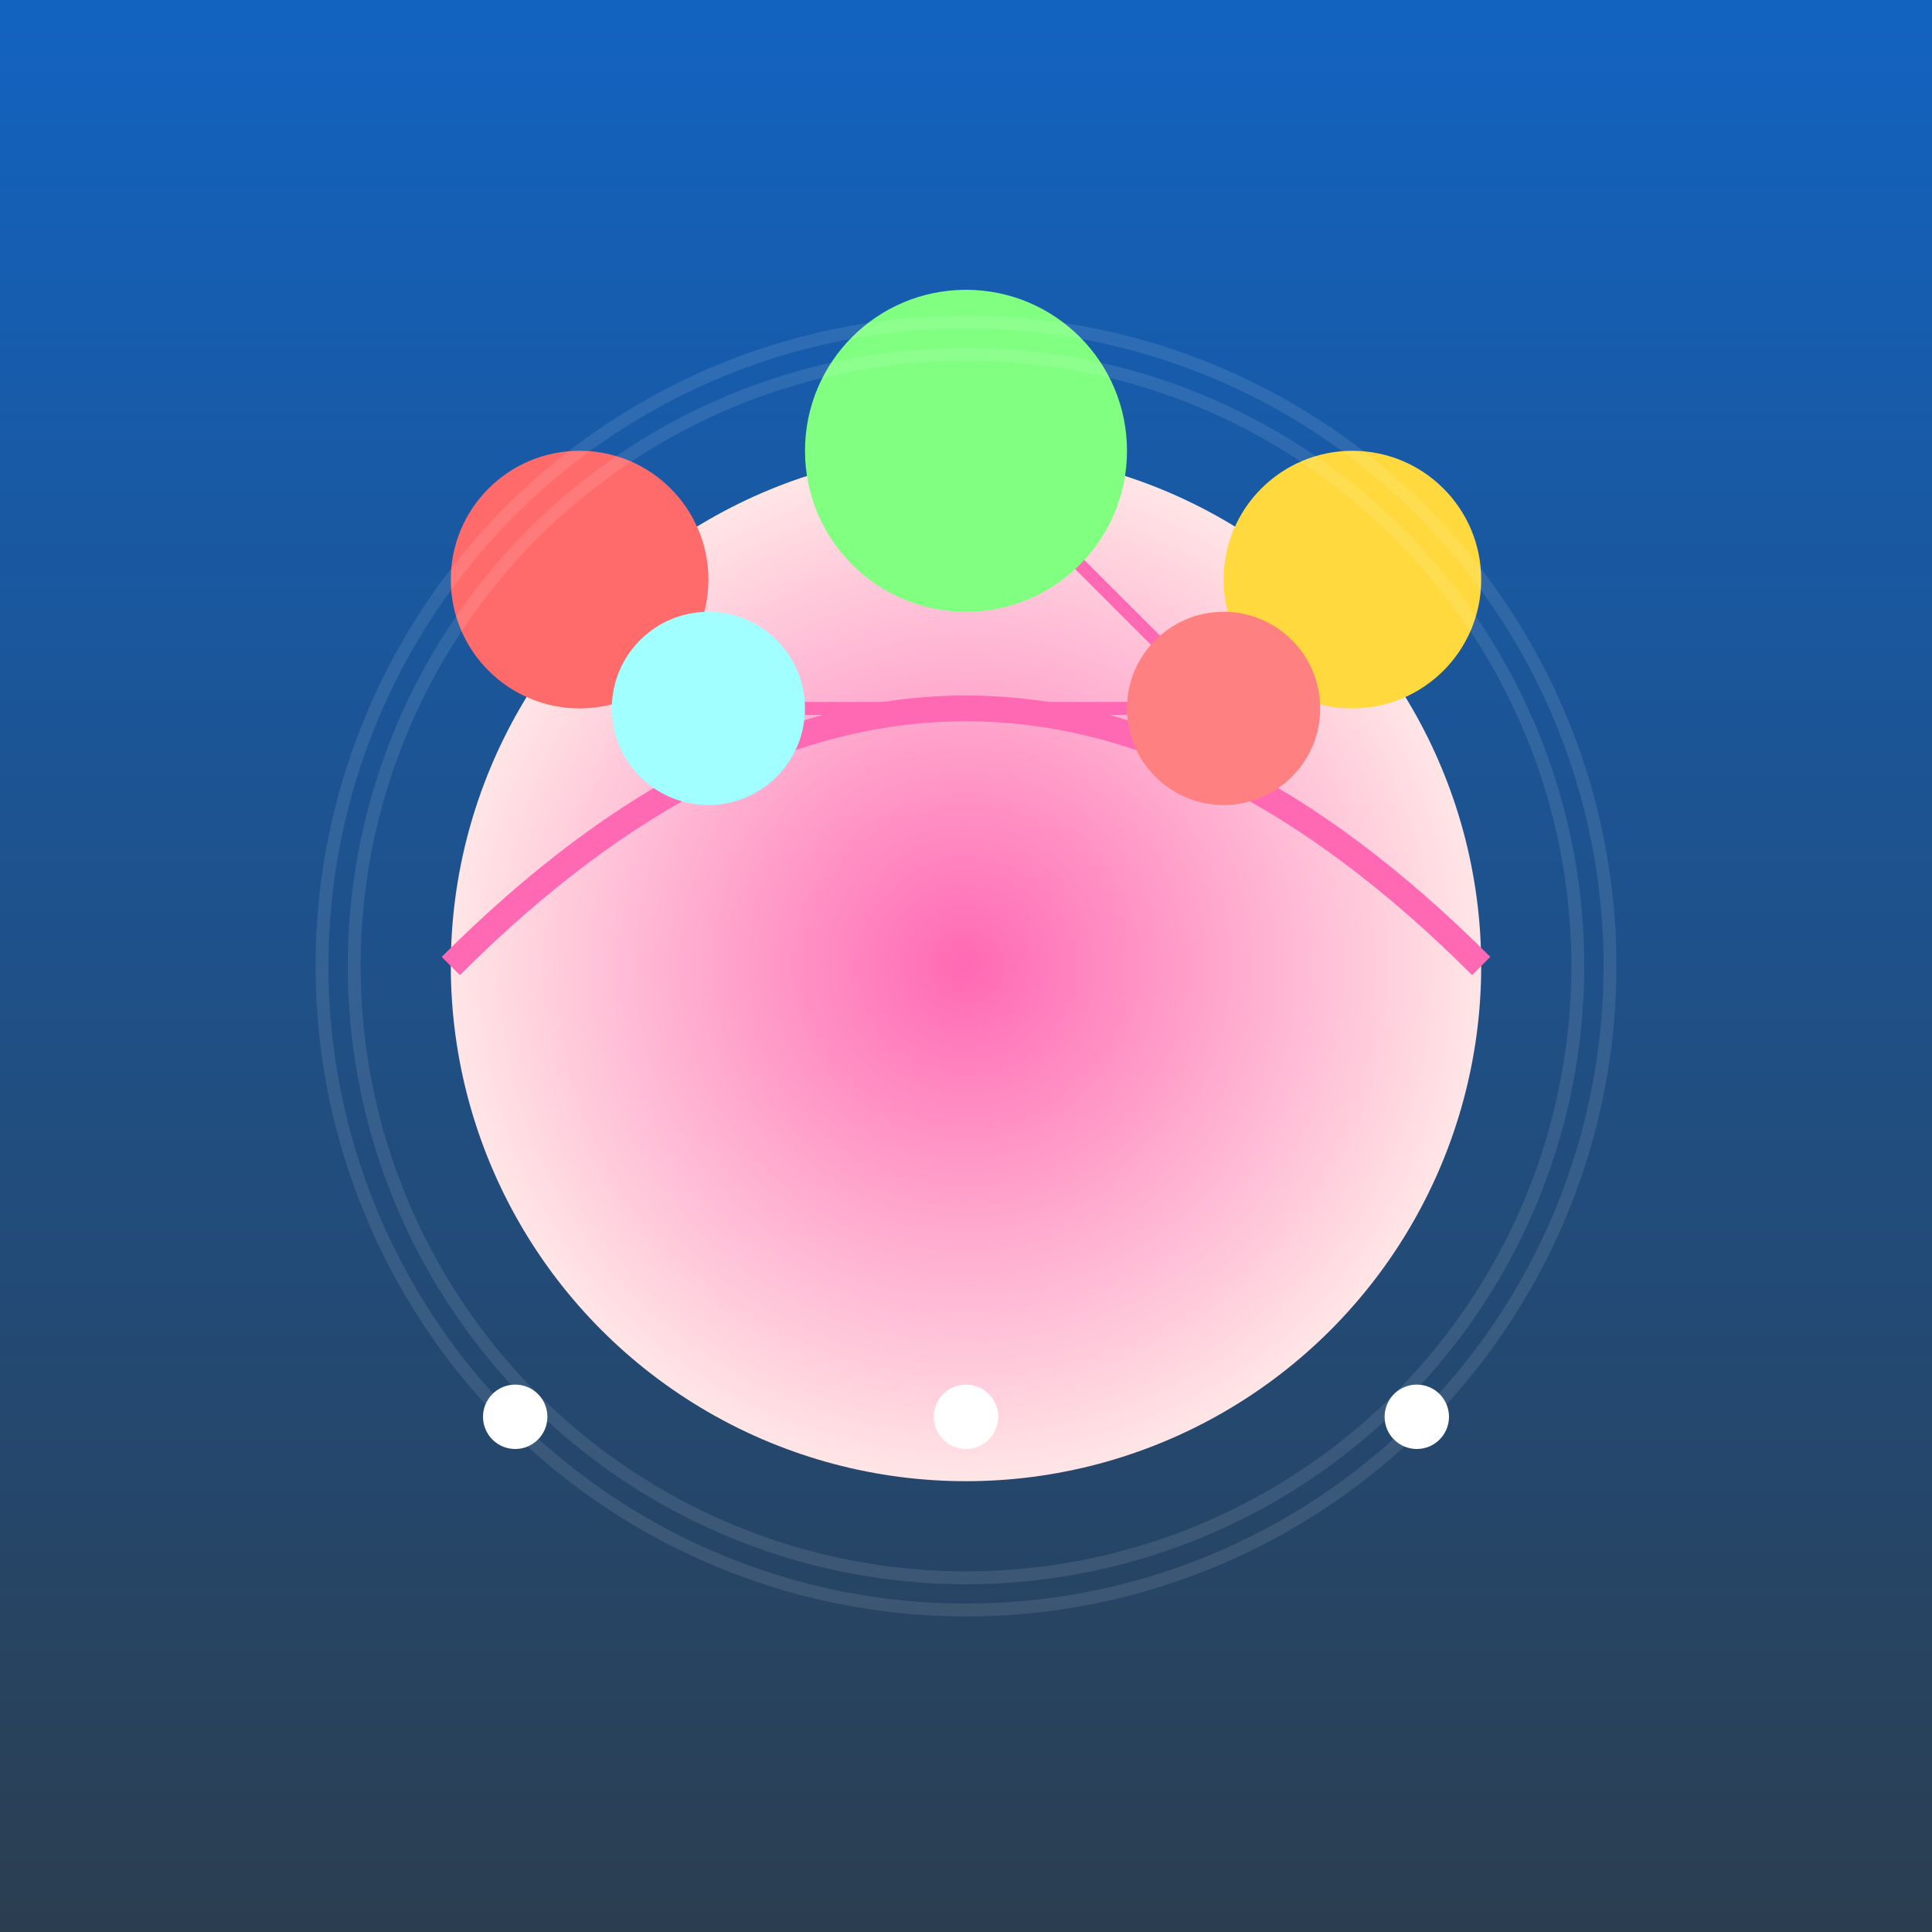
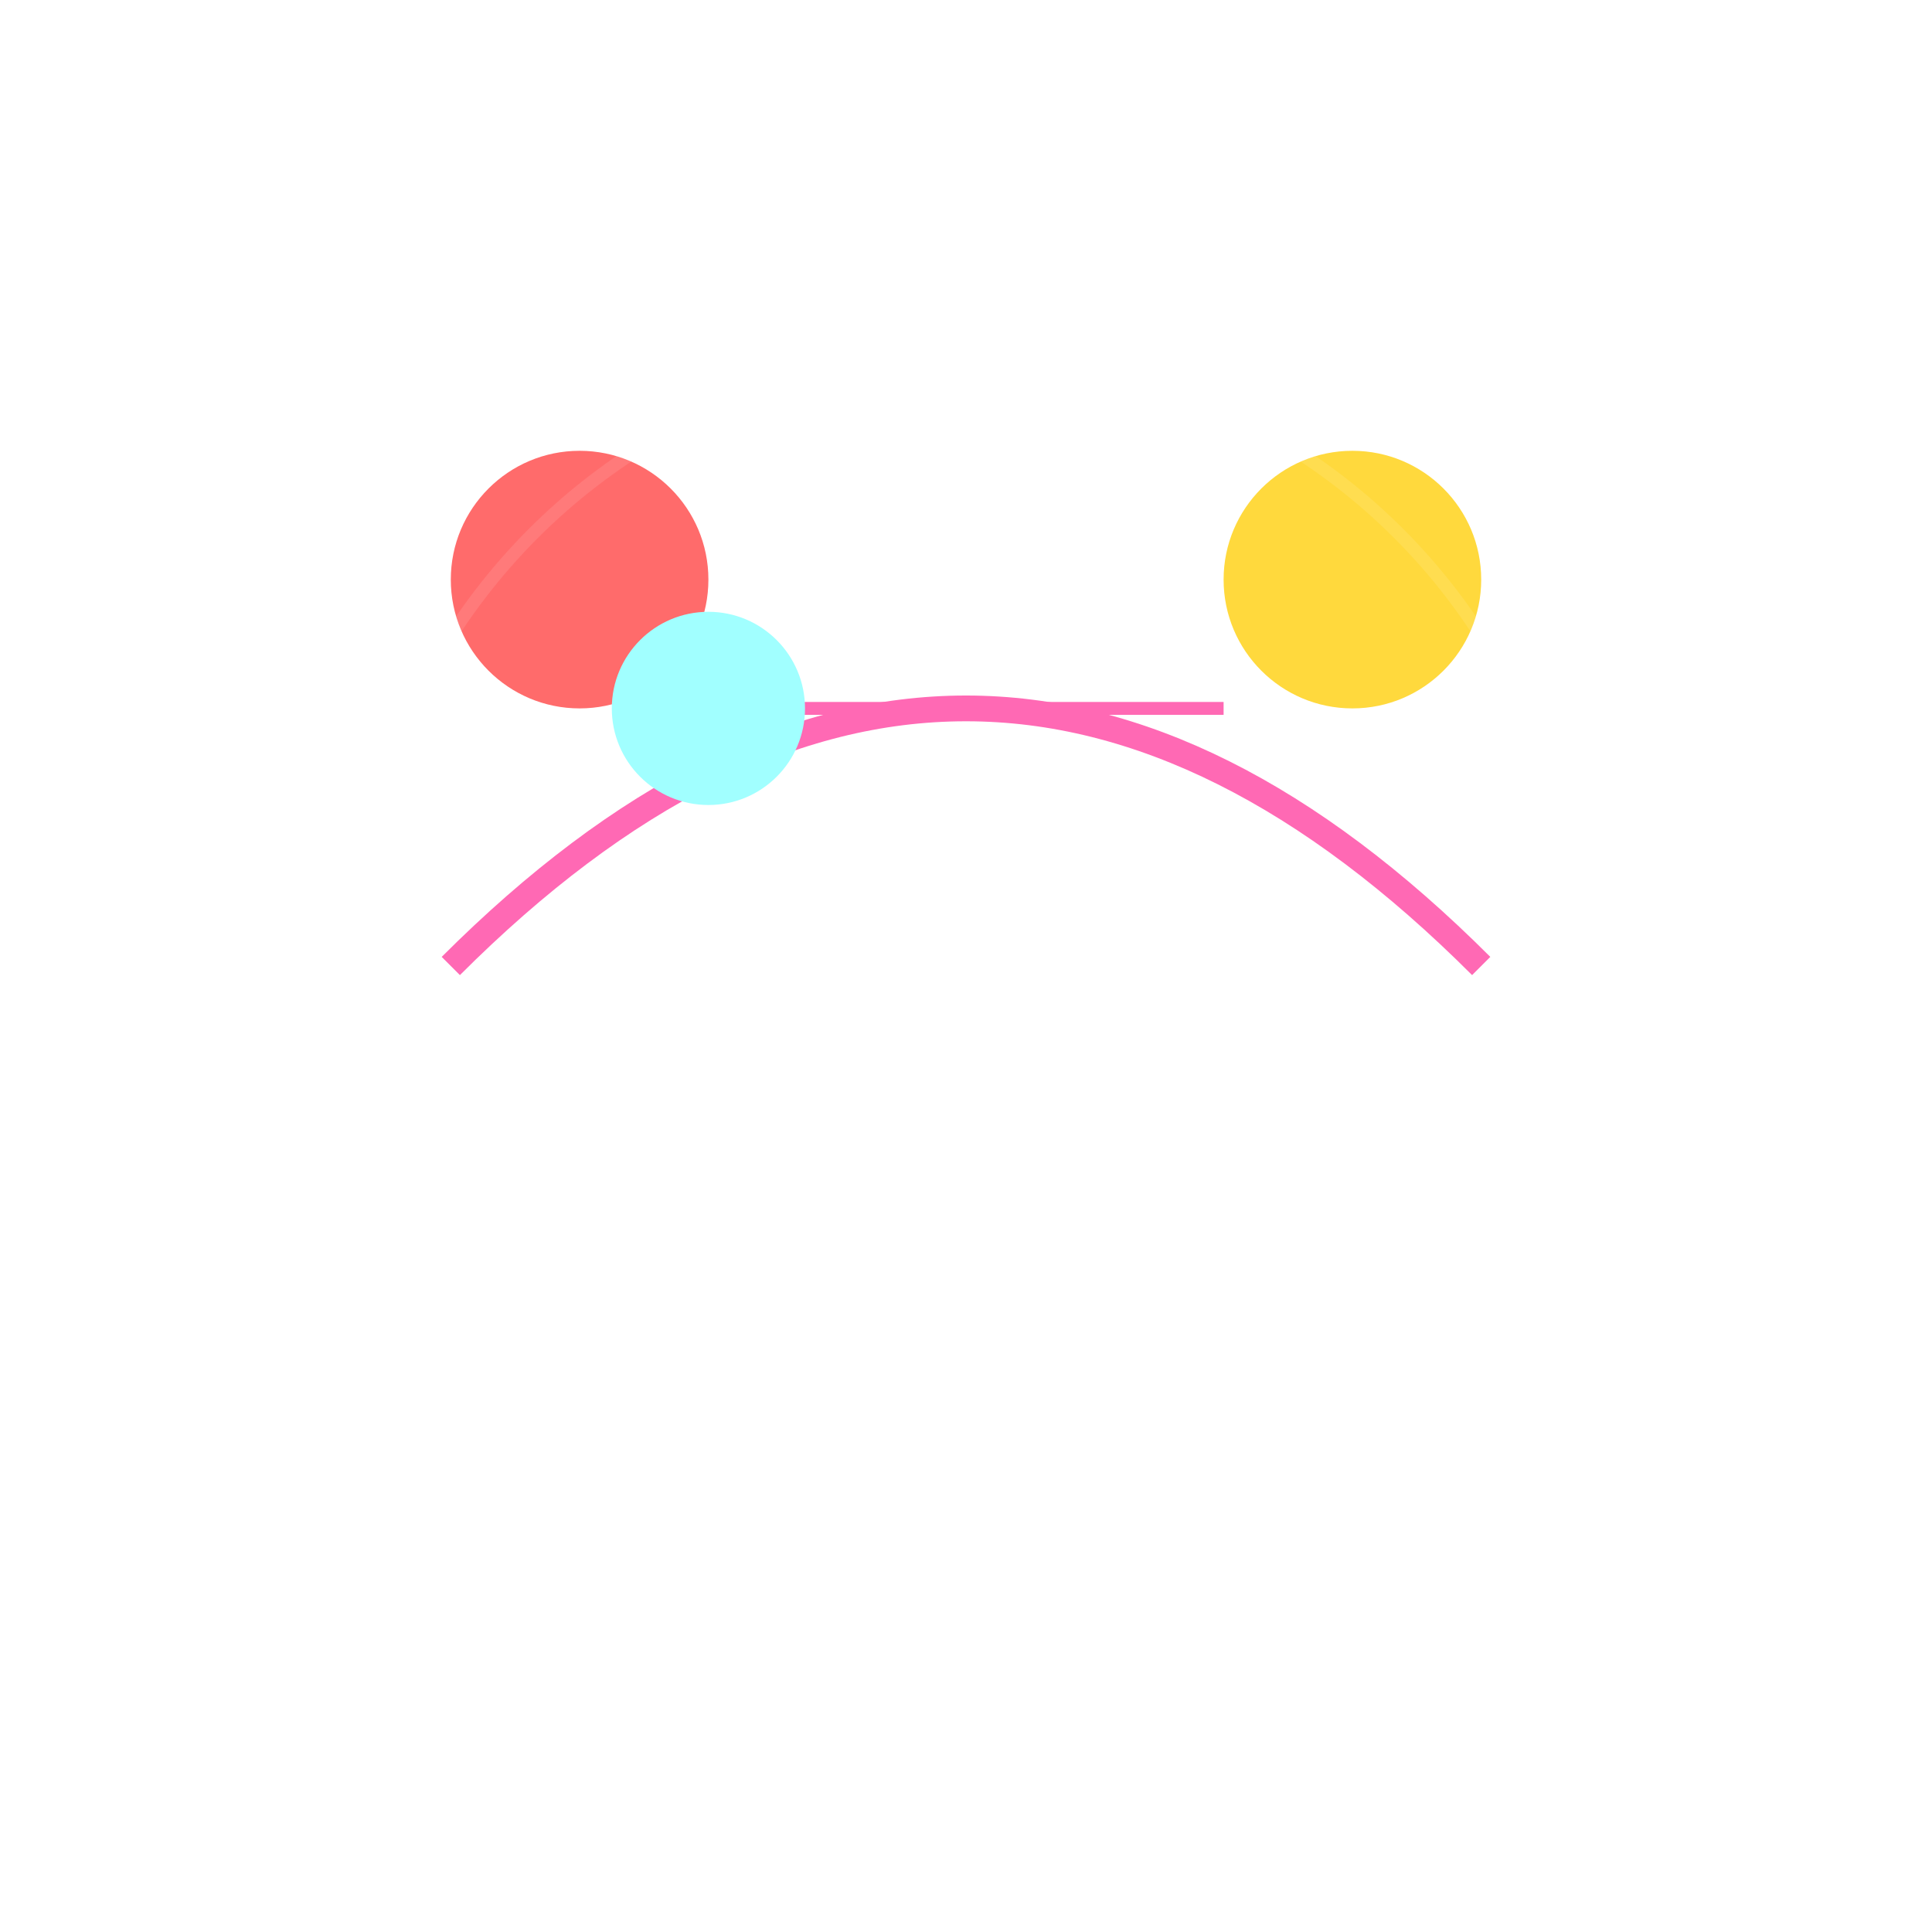
<svg xmlns="http://www.w3.org/2000/svg" viewBox="0 0 300 300">
  <defs>
    <linearGradient id="skyGradient" x1="0%" y1="0%" x2="0%" y2="100%">
      <stop offset="0%" style="stop-color:#1263c1;stop-opacity:1" />
      <stop offset="100%" style="stop-color:#2b3e50;stop-opacity:1" />
    </linearGradient>
    <radialGradient id="umbrellaGradient" cx="50%" cy="50%" r="50%">
      <stop offset="0%" style="stop-color:#ff69b4;stop-opacity:1" />
      <stop offset="100%" style="stop-color:#ffe6e6;stop-opacity:1" />
    </radialGradient>
    <filter id="flowerGlow">
      <feGaussianBlur stdDeviation="3" result="glow" />
      <feMerge>
        <feMergeNode in="glow" />
        <feMergeNode in="SourceGraphic" />
      </feMerge>
    </filter>
  </defs>
-   <rect width="300" height="300" fill="url(#skyGradient)" />
  <g transform="translate(150,150)">
-     <circle r="80" fill="url(#umbrellaGradient)" />
    <path d="M-80,0 Q0,-80 80,0" stroke="#ff69b4" stroke-width="4" fill="none" />
-     <path d="M-40,-40 L40,-40 L0,-80" stroke="#ff69b4" stroke-width="2" fill="none" />
+     <path d="M-40,-40 L40,-40 " stroke="#ff69b4" stroke-width="2" fill="none" />
    <g filter="url(#flowerGlow)">
      <circle cx="-60" cy="-60" r="20" fill="#ff6b6b" />
      <circle cx="60" cy="-60" r="20" fill="#ffd93d" />
-       <circle cx="0" cy="-80" r="25" fill="#80ff80" />
      <circle cx="-40" cy="-40" r="15" fill="#a1ffff" />
-       <circle cx="40" cy="-40" r="15" fill="#ff8080" />
    </g>
  </g>
  <g transform="translate(150,150)">
-     <circle r="100" fill="none" stroke="#ffffff" stroke-width="2" opacity="0.1" />
    <circle r="95" fill="none" stroke="#ffffff" stroke-width="2" opacity="0.1" />
  </g>
  <g transform="translate(150,150)">
    <circle r="5" fill="#fff" filter="url(#flowerGlow)" transform="translate(-70,70)" />
    <circle r="5" fill="#fff" filter="url(#flowerGlow)" transform="translate(70,70)" />
    <circle r="5" fill="#fff" filter="url(#flowerGlow)" transform="translate(0,70)" />
  </g>
</svg>